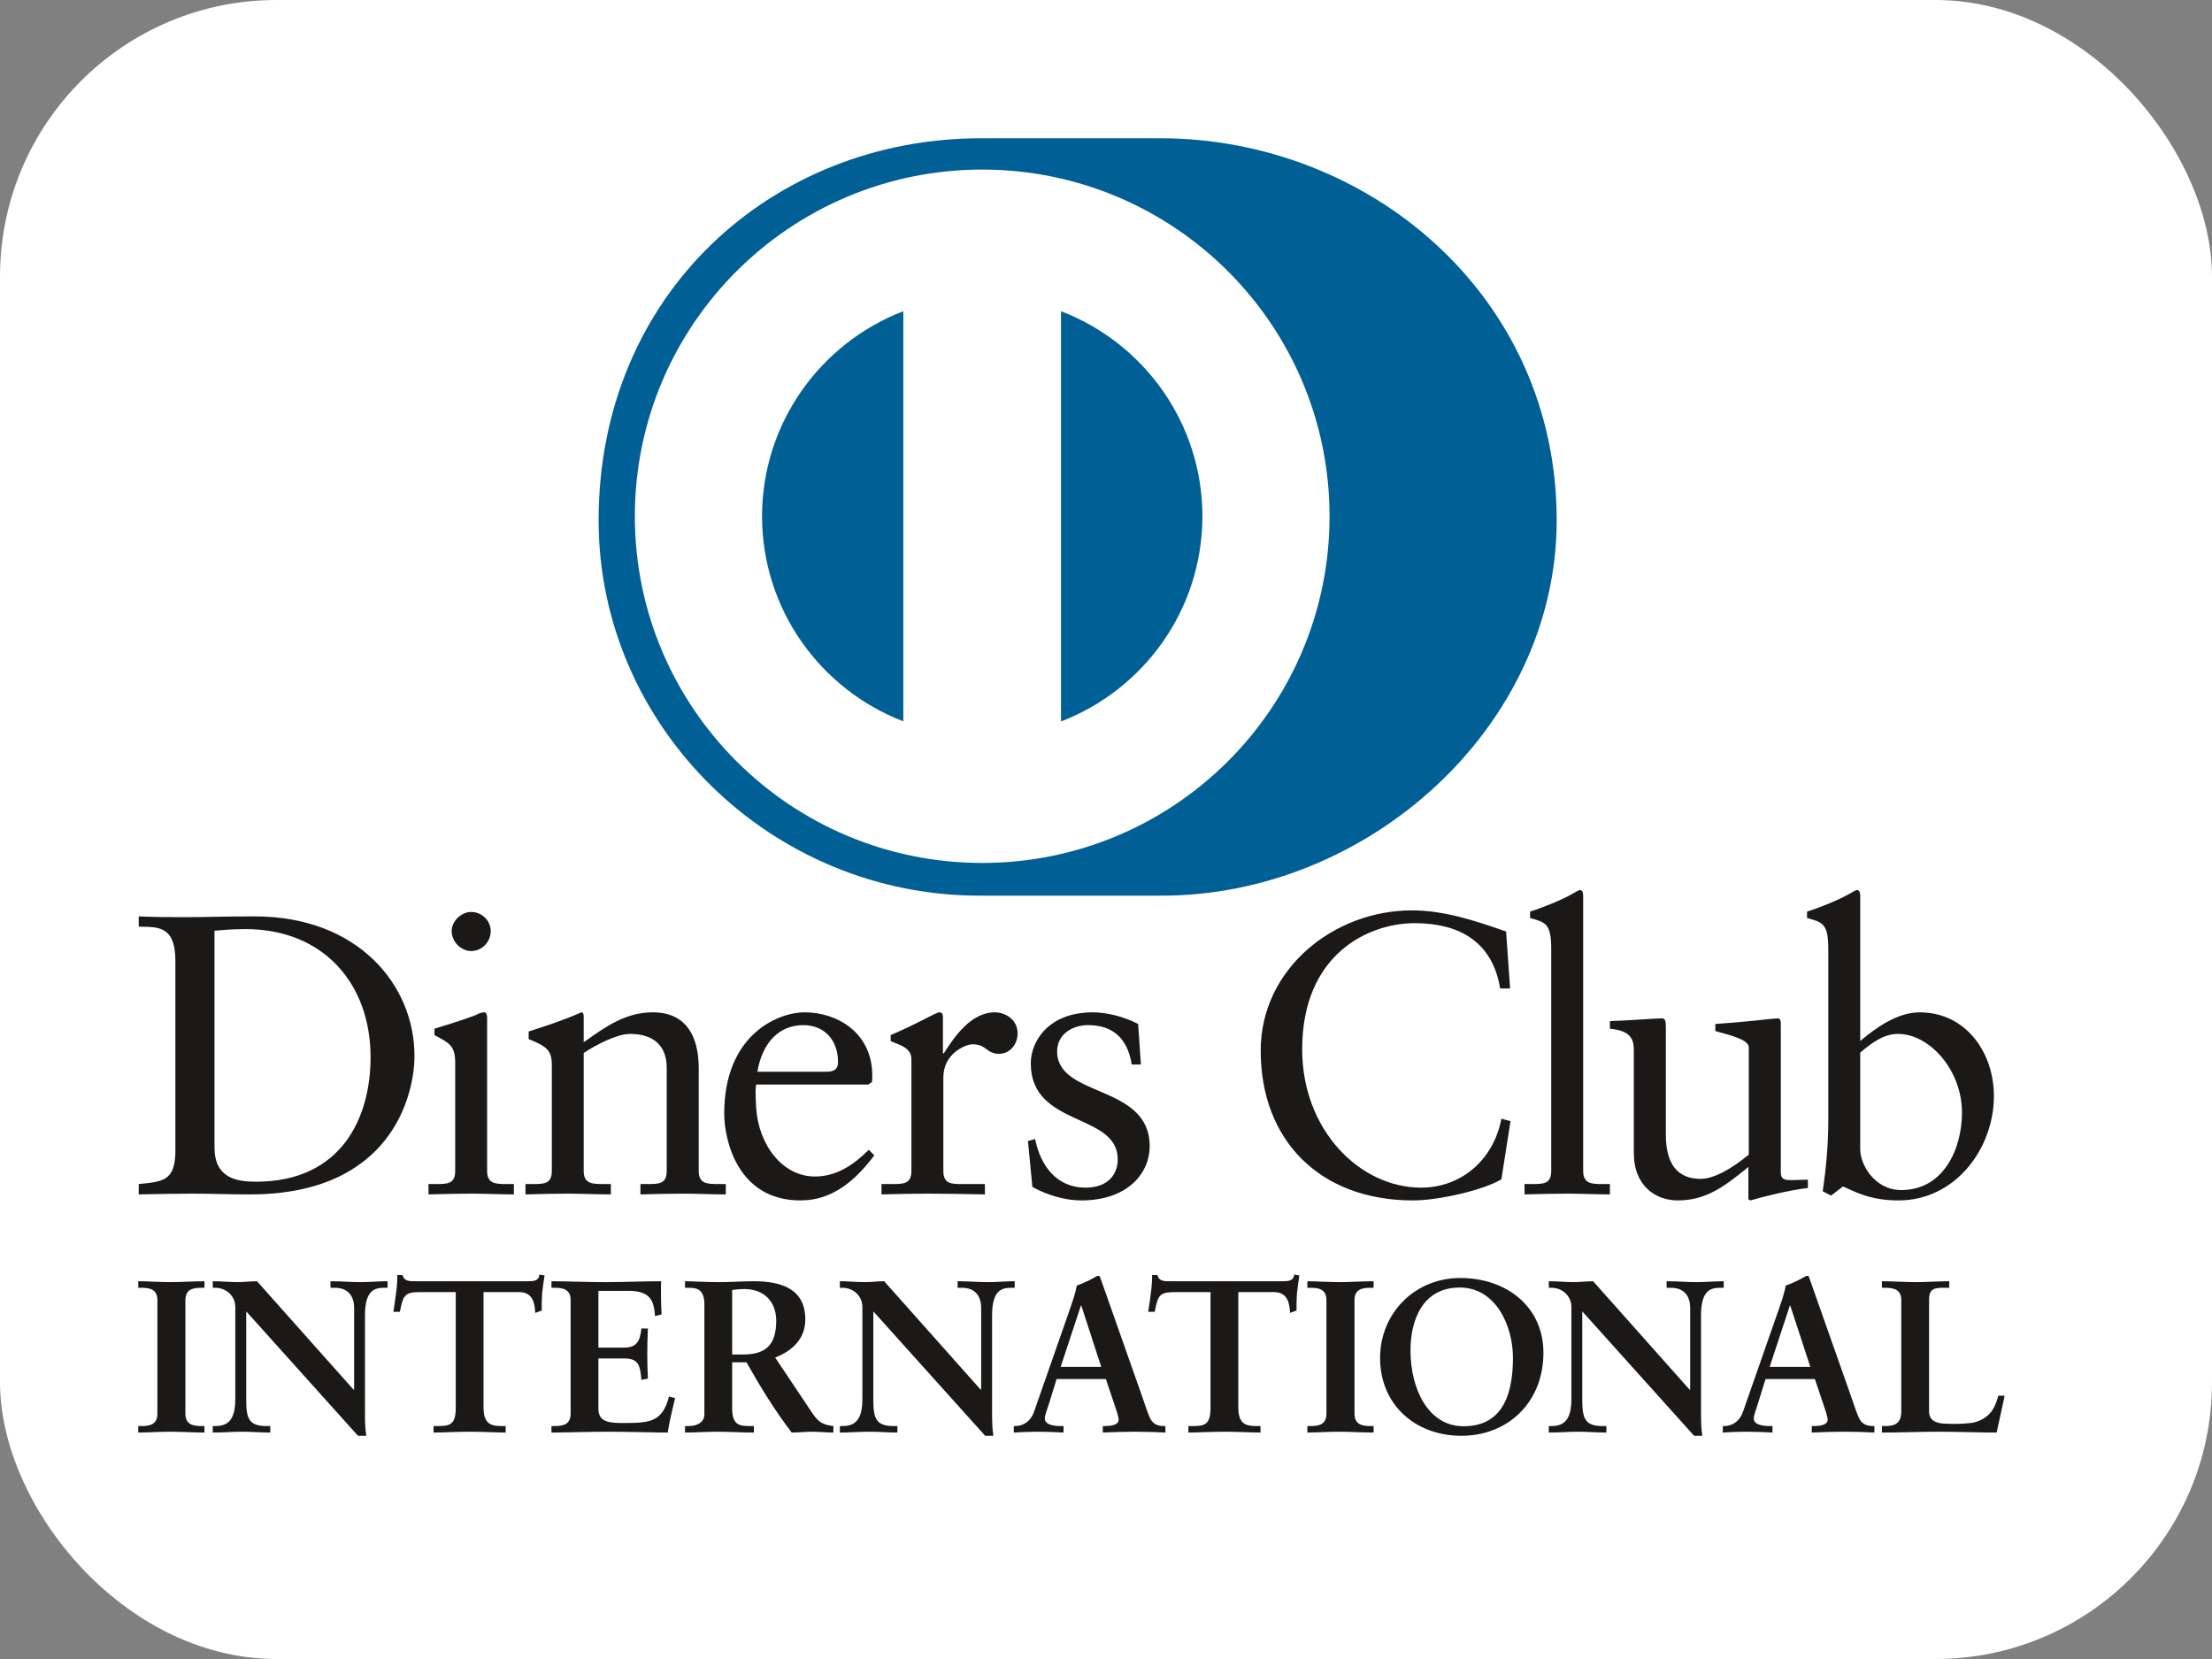
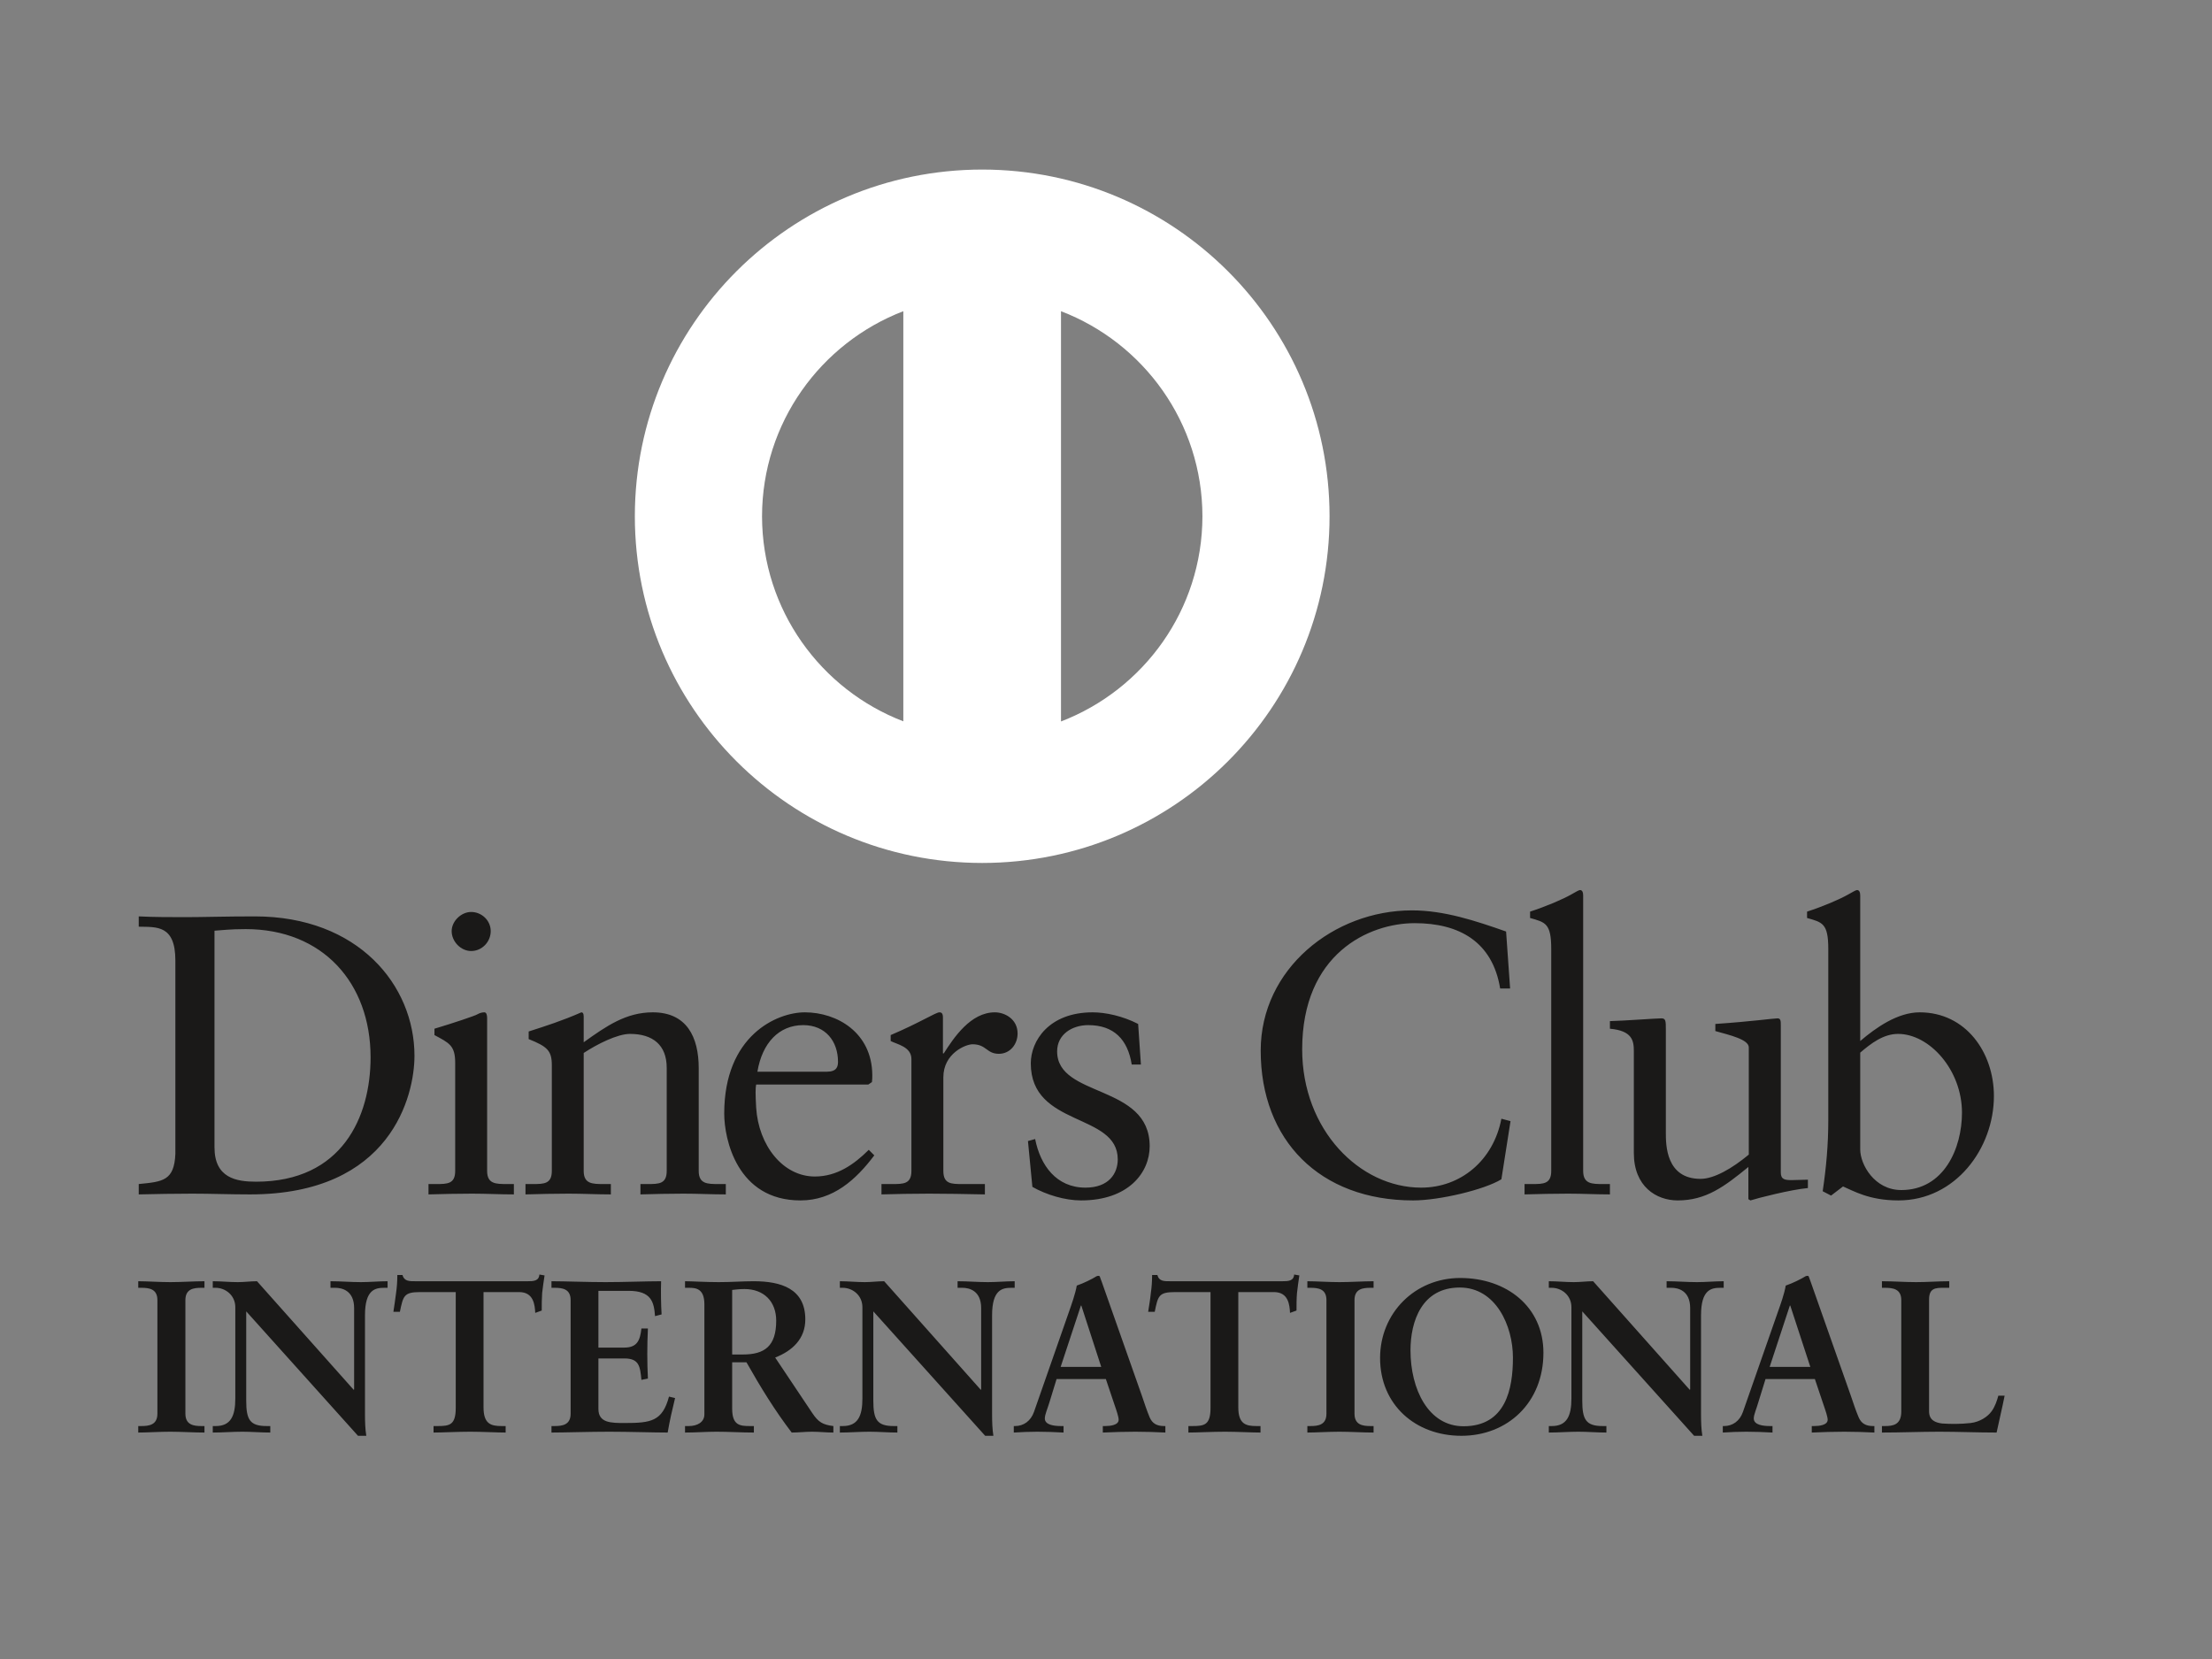
<svg xmlns="http://www.w3.org/2000/svg" fill="none" height="24" viewBox="0 0 32 24" width="32">
  <rect x="0" y="0" width="32" height="24" fill="#808080" stroke="none" />
-   <rect fill="white" height="24" rx="4" width="32" />
  <path d="M2.537 13.896C2.537 13.378 2.266 13.412 2.007 13.406V13.257C2.232 13.268 2.462 13.268 2.688 13.268C2.93 13.268 3.26 13.257 3.687 13.257C5.182 13.257 5.996 14.253 5.996 15.274C5.996 15.844 5.662 17.279 3.617 17.279C3.323 17.279 3.051 17.268 2.78 17.268C2.521 17.268 2.266 17.273 2.007 17.279V17.129C2.353 17.095 2.521 17.083 2.537 16.691V13.896ZM3.103 16.599C3.103 17.043 3.421 17.095 3.704 17.095C4.951 17.095 5.361 16.155 5.361 15.296C5.361 14.219 4.668 13.441 3.554 13.441C3.317 13.441 3.208 13.458 3.103 13.464V16.599ZM6.199 17.129H6.308C6.47 17.129 6.585 17.129 6.585 16.939V15.377C6.585 15.124 6.499 15.089 6.285 14.974V14.882C6.556 14.801 6.88 14.692 6.903 14.675C6.943 14.652 6.978 14.645 7.007 14.645C7.035 14.645 7.047 14.68 7.047 14.726V16.939C7.047 17.129 7.174 17.129 7.336 17.129H7.434V17.279C7.238 17.279 7.035 17.268 6.828 17.268C6.62 17.268 6.412 17.273 6.199 17.279V17.129ZM6.816 13.758C6.666 13.758 6.534 13.62 6.534 13.47C6.534 13.326 6.672 13.193 6.816 13.193C6.966 13.193 7.099 13.314 7.099 13.47C7.099 13.626 6.972 13.758 6.816 13.758ZM7.983 15.412C7.983 15.199 7.919 15.141 7.648 15.032V14.922C7.896 14.842 8.133 14.767 8.41 14.645C8.427 14.645 8.444 14.657 8.444 14.703V15.078C8.774 14.842 9.057 14.645 9.444 14.645C9.935 14.645 10.108 15.003 10.108 15.452V16.939C10.108 17.129 10.235 17.129 10.396 17.129H10.5V17.279C10.298 17.279 10.096 17.268 9.888 17.268C9.68 17.268 9.472 17.273 9.265 17.279V17.129H9.368C9.53 17.129 9.645 17.129 9.645 16.939V15.447C9.645 15.118 9.444 14.957 9.114 14.957C8.93 14.957 8.635 15.107 8.444 15.233V16.939C8.444 17.129 8.572 17.129 8.734 17.129H8.837V17.279C8.635 17.279 8.433 17.268 8.225 17.268C8.018 17.268 7.809 17.273 7.602 17.279V17.129H7.706C7.867 17.129 7.983 17.129 7.983 16.939V15.412ZM10.939 15.689C10.928 15.741 10.928 15.827 10.939 16.023C10.973 16.57 11.326 17.02 11.788 17.02C12.106 17.02 12.354 16.847 12.568 16.634L12.648 16.714C12.383 17.066 12.053 17.366 11.58 17.366C10.662 17.366 10.477 16.478 10.477 16.109C10.477 14.98 11.239 14.645 11.643 14.645C12.111 14.645 12.614 14.939 12.619 15.55C12.619 15.585 12.619 15.619 12.614 15.654L12.562 15.689H10.939ZM11.961 15.504C12.106 15.504 12.123 15.429 12.123 15.36C12.123 15.066 11.944 14.83 11.62 14.83C11.268 14.83 11.026 15.089 10.957 15.504H11.961ZM12.752 17.129H12.908C13.069 17.129 13.185 17.129 13.185 16.939V15.32C13.185 15.141 12.972 15.107 12.885 15.06V14.974C13.306 14.795 13.537 14.645 13.59 14.645C13.624 14.645 13.641 14.663 13.641 14.721V15.239H13.653C13.797 15.014 14.04 14.645 14.392 14.645C14.537 14.645 14.721 14.743 14.721 14.951C14.721 15.107 14.612 15.245 14.45 15.245C14.271 15.245 14.271 15.107 14.069 15.107C13.97 15.107 13.647 15.239 13.647 15.585V16.939C13.647 17.129 13.762 17.129 13.924 17.129H14.248V17.279C13.93 17.273 13.688 17.268 13.44 17.268C13.203 17.268 12.96 17.273 12.752 17.279V17.129ZM14.975 16.478C15.05 16.858 15.281 17.181 15.703 17.181C16.043 17.181 16.17 16.974 16.17 16.772C16.17 16.092 14.912 16.311 14.912 15.383C14.912 15.06 15.172 14.645 15.807 14.645C15.991 14.645 16.24 14.697 16.465 14.813L16.505 15.4H16.372C16.315 15.037 16.113 14.83 15.743 14.83C15.512 14.83 15.293 14.962 15.293 15.21C15.293 15.885 16.632 15.677 16.632 16.582C16.632 16.962 16.326 17.366 15.639 17.366C15.408 17.366 15.137 17.285 14.935 17.17L14.871 16.507L14.975 16.478ZM21.846 14.3H21.702C21.592 13.626 21.113 13.355 20.466 13.355C19.802 13.355 18.838 13.798 18.838 15.181C18.838 16.346 19.67 17.181 20.559 17.181C21.13 17.181 21.604 16.789 21.72 16.184L21.852 16.219L21.72 17.06C21.477 17.21 20.825 17.366 20.443 17.366C19.092 17.366 18.238 16.495 18.238 15.199C18.238 14.017 19.294 13.17 20.426 13.17C20.893 13.17 21.344 13.32 21.788 13.476L21.846 14.3ZM22.055 17.129H22.164C22.326 17.129 22.441 17.129 22.441 16.939V13.729C22.441 13.355 22.355 13.343 22.135 13.28V13.188C22.366 13.113 22.609 13.009 22.73 12.94C22.793 12.905 22.84 12.876 22.857 12.876C22.892 12.876 22.903 12.911 22.903 12.957V16.939C22.903 17.129 23.03 17.129 23.192 17.129H23.29V17.279C23.094 17.279 22.892 17.268 22.684 17.268C22.476 17.268 22.268 17.273 22.055 17.279V17.129ZM25.762 16.962C25.762 17.066 25.825 17.072 25.923 17.072C25.993 17.072 26.079 17.066 26.154 17.066V17.187C25.905 17.21 25.432 17.331 25.323 17.366L25.293 17.348V16.882C24.948 17.164 24.681 17.366 24.271 17.366C23.96 17.366 23.636 17.164 23.636 16.68V15.205C23.636 15.055 23.613 14.911 23.29 14.882V14.772C23.498 14.767 23.96 14.732 24.035 14.732C24.099 14.732 24.099 14.772 24.099 14.899V16.386C24.099 16.559 24.099 17.054 24.601 17.054C24.797 17.054 25.057 16.904 25.299 16.703V15.152C25.299 15.037 25.022 14.974 24.815 14.916V14.813C25.334 14.778 25.658 14.732 25.715 14.732C25.762 14.732 25.762 14.772 25.762 14.836V16.962ZM26.911 15.06C27.141 14.864 27.453 14.645 27.771 14.645C28.441 14.645 28.845 15.228 28.845 15.856C28.845 16.611 28.291 17.366 27.464 17.366C27.038 17.366 26.812 17.227 26.662 17.164L26.489 17.296L26.368 17.233C26.419 16.893 26.449 16.559 26.449 16.207V13.729C26.449 13.355 26.362 13.343 26.142 13.28V13.188C26.374 13.113 26.616 13.009 26.737 12.94C26.801 12.905 26.847 12.876 26.865 12.876C26.899 12.876 26.911 12.911 26.911 12.957V15.06ZM26.911 16.628C26.911 16.847 27.118 17.216 27.505 17.216C28.123 17.216 28.383 16.611 28.383 16.097C28.383 15.475 27.91 14.957 27.459 14.957C27.245 14.957 27.067 15.095 26.911 15.228V16.628ZM2 20.63H2.044C2.157 20.63 2.277 20.614 2.277 20.451V18.808C2.277 18.645 2.157 18.63 2.044 18.63H2V18.535C2.123 18.535 2.311 18.548 2.465 18.548C2.622 18.548 2.811 18.535 2.958 18.535V18.63H2.914C2.802 18.63 2.682 18.645 2.682 18.808V20.451C2.682 20.614 2.802 20.63 2.914 20.63H2.958V20.724C2.808 20.724 2.619 20.712 2.462 20.712C2.308 20.712 2.123 20.724 2 20.724V20.63ZM5.117 20.106L5.123 20.1V18.924C5.123 18.667 4.944 18.63 4.85 18.63H4.781V18.535C4.928 18.535 5.073 18.548 5.22 18.548C5.349 18.548 5.478 18.535 5.607 18.535V18.63H5.56C5.428 18.63 5.28 18.655 5.28 19.028V20.455C5.28 20.564 5.283 20.674 5.299 20.771H5.179L3.562 18.971V20.263C3.562 20.536 3.614 20.63 3.857 20.63H3.91V20.724C3.775 20.724 3.64 20.712 3.505 20.712C3.364 20.712 3.219 20.724 3.078 20.724V20.63H3.122C3.338 20.63 3.404 20.483 3.404 20.232V18.911C3.404 18.736 3.259 18.63 3.119 18.63H3.078V18.535C3.197 18.535 3.319 18.548 3.439 18.548C3.533 18.548 3.624 18.535 3.718 18.535L5.117 20.106ZM6.077 18.692C5.841 18.692 5.833 18.749 5.785 18.977H5.691C5.703 18.89 5.719 18.802 5.729 18.711C5.742 18.623 5.748 18.535 5.748 18.445H5.823C5.848 18.539 5.927 18.535 6.012 18.535H7.633C7.718 18.535 7.796 18.532 7.803 18.438L7.878 18.451C7.865 18.535 7.853 18.62 7.843 18.705C7.837 18.789 7.837 18.874 7.837 18.959L7.743 18.993C7.737 18.878 7.721 18.692 7.51 18.692H6.995V20.36C6.995 20.602 7.105 20.63 7.256 20.63H7.315V20.724C7.193 20.724 6.973 20.712 6.804 20.712C6.615 20.712 6.395 20.724 6.272 20.724V20.63H6.332C6.505 20.63 6.593 20.614 6.593 20.367V18.692H6.077ZM7.978 20.63H8.022C8.135 20.63 8.255 20.614 8.255 20.451V18.808C8.255 18.645 8.135 18.63 8.022 18.63H7.978V18.535C8.169 18.535 8.497 18.548 8.76 18.548C9.025 18.548 9.351 18.535 9.564 18.535C9.559 18.67 9.562 18.877 9.571 19.015L9.476 19.04C9.461 18.837 9.424 18.674 9.094 18.674H8.657V19.495H9.031C9.219 19.495 9.26 19.389 9.279 19.219H9.373C9.367 19.341 9.364 19.464 9.364 19.586C9.364 19.705 9.367 19.824 9.373 19.943L9.279 19.962C9.26 19.774 9.251 19.652 9.034 19.652H8.657V20.382C8.657 20.586 8.839 20.586 9.04 20.586C9.417 20.586 9.583 20.561 9.678 20.204L9.766 20.225C9.725 20.392 9.687 20.558 9.659 20.724C9.458 20.724 9.097 20.712 8.814 20.712C8.531 20.712 8.157 20.724 7.978 20.724V20.63ZM10.19 18.868C10.19 18.639 10.064 18.63 9.966 18.63H9.91V18.535C10.01 18.535 10.205 18.548 10.397 18.548C10.585 18.548 10.736 18.535 10.903 18.535C11.298 18.535 11.65 18.642 11.65 19.087C11.65 19.369 11.462 19.542 11.214 19.639L11.751 20.442C11.839 20.574 11.902 20.611 12.056 20.63V20.724C11.952 20.724 11.851 20.712 11.748 20.712C11.65 20.712 11.55 20.724 11.453 20.724C11.211 20.407 11.003 20.069 10.799 19.708H10.592V20.379C10.592 20.621 10.705 20.63 10.849 20.63H10.906V20.724C10.726 20.724 10.545 20.712 10.366 20.712C10.215 20.712 10.067 20.724 9.91 20.724V20.63H9.966C10.083 20.63 10.19 20.577 10.19 20.461V18.868ZM10.592 19.595H10.745C11.06 19.595 11.229 19.476 11.229 19.106C11.229 18.827 11.05 18.648 10.77 18.648C10.676 18.648 10.636 18.658 10.592 18.661V19.595ZM14.189 20.106L14.194 20.1V18.924C14.194 18.667 14.016 18.63 13.922 18.63H13.853V18.535C14 18.535 14.144 18.548 14.292 18.548C14.421 18.548 14.55 18.535 14.679 18.535V18.63H14.632C14.5 18.63 14.352 18.655 14.352 19.028V20.455C14.352 20.564 14.355 20.674 14.371 20.771H14.252L12.634 18.971V20.263C12.634 20.536 12.687 20.63 12.929 20.63H12.982V20.724C12.847 20.724 12.712 20.712 12.577 20.712C12.435 20.712 12.291 20.724 12.15 20.724V20.63H12.193C12.411 20.63 12.476 20.483 12.476 20.232V18.911C12.476 18.736 12.332 18.63 12.191 18.63H12.15V18.535C12.269 18.535 12.392 18.548 12.511 18.548C12.605 18.548 12.696 18.535 12.791 18.535L14.189 20.106ZM15.185 20.276C15.153 20.382 15.115 20.464 15.115 20.52C15.115 20.614 15.247 20.63 15.35 20.63H15.386V20.724C15.26 20.717 15.131 20.712 15.005 20.712C14.892 20.712 14.779 20.717 14.666 20.724V20.63H14.685C14.807 20.63 14.911 20.558 14.958 20.426L15.461 18.987C15.501 18.871 15.558 18.714 15.577 18.598C15.677 18.564 15.803 18.501 15.863 18.463C15.873 18.46 15.878 18.457 15.888 18.457C15.897 18.457 15.903 18.457 15.91 18.466C15.92 18.491 15.928 18.52 15.939 18.545L16.517 20.185C16.554 20.294 16.592 20.41 16.632 20.505C16.67 20.593 16.736 20.63 16.84 20.63H16.859V20.724C16.718 20.717 16.576 20.712 16.425 20.712C16.272 20.712 16.114 20.717 15.954 20.724V20.63H15.989C16.061 20.63 16.183 20.617 16.183 20.539C16.183 20.498 16.155 20.414 16.12 20.313L15.998 19.95H15.285L15.185 20.276ZM15.643 18.887H15.637L15.344 19.774H15.931L15.643 18.887ZM16.997 18.692C16.761 18.692 16.752 18.749 16.705 18.977H16.61C16.623 18.89 16.639 18.802 16.648 18.711C16.661 18.623 16.667 18.535 16.667 18.445H16.743C16.768 18.539 16.846 18.535 16.931 18.535H18.552C18.637 18.535 18.715 18.532 18.722 18.438L18.797 18.451C18.785 18.535 18.772 18.62 18.763 18.705C18.756 18.789 18.756 18.874 18.756 18.959L18.662 18.993C18.656 18.878 18.64 18.692 18.43 18.692H17.914V20.36C17.914 20.602 18.025 20.63 18.175 20.63H18.235V20.724C18.112 20.724 17.893 20.712 17.723 20.712C17.535 20.712 17.314 20.724 17.192 20.724V20.63H17.251C17.424 20.63 17.512 20.614 17.512 20.367V18.692H16.997ZM18.913 20.63H18.957C19.07 20.63 19.189 20.614 19.189 20.451V18.808C19.189 18.645 19.07 18.63 18.957 18.63H18.913V18.535C19.036 18.535 19.224 18.548 19.378 18.548C19.535 18.548 19.724 18.535 19.871 18.535V18.63H19.827C19.714 18.63 19.595 18.645 19.595 18.808V20.451C19.595 20.614 19.714 20.63 19.827 20.63H19.871V20.724C19.72 20.724 19.532 20.712 19.375 20.712C19.221 20.712 19.036 20.724 18.913 20.724V20.63ZM21.124 18.488C21.794 18.488 22.328 18.903 22.328 19.57C22.328 20.292 21.809 20.771 21.141 20.771C20.474 20.771 19.965 20.32 19.965 19.646C19.965 18.994 20.471 18.488 21.124 18.488ZM21.172 20.633C21.781 20.633 21.887 20.097 21.887 19.64C21.887 19.181 21.64 18.626 21.118 18.626C20.568 18.626 20.405 19.116 20.405 19.535C20.405 20.097 20.663 20.633 21.172 20.633ZM24.445 20.106L24.451 20.1V18.924C24.451 18.667 24.272 18.63 24.178 18.63H24.11V18.535C24.257 18.535 24.401 18.548 24.548 18.548C24.678 18.548 24.807 18.535 24.936 18.535V18.63H24.888C24.756 18.63 24.608 18.655 24.608 19.028V20.455C24.608 20.564 24.611 20.674 24.627 20.771H24.508L22.89 18.971V20.263C22.89 20.536 22.943 20.63 23.185 20.63H23.239V20.724C23.103 20.724 22.969 20.712 22.834 20.712C22.692 20.712 22.547 20.724 22.406 20.724V20.63H22.45C22.667 20.63 22.733 20.483 22.733 20.232V18.911C22.733 18.736 22.589 18.63 22.447 18.63H22.406V18.535C22.525 18.535 22.648 18.548 22.767 18.548C22.861 18.548 22.952 18.535 23.047 18.535L24.445 20.106ZM25.44 20.276C25.41 20.382 25.371 20.464 25.371 20.52C25.371 20.614 25.504 20.63 25.607 20.63H25.642V20.724C25.516 20.717 25.387 20.712 25.261 20.712C25.148 20.712 25.035 20.717 24.923 20.724V20.63H24.941C25.064 20.63 25.168 20.558 25.214 20.426L25.717 18.987C25.758 18.871 25.815 18.714 25.833 18.598C25.934 18.564 26.059 18.501 26.12 18.463C26.129 18.46 26.135 18.457 26.144 18.457C26.154 18.457 26.16 18.457 26.166 18.466C26.176 18.491 26.185 18.52 26.195 18.545L26.773 20.185C26.81 20.294 26.848 20.41 26.889 20.505C26.927 20.593 26.993 20.63 27.096 20.63H27.116V20.724C26.974 20.717 26.832 20.712 26.681 20.712C26.528 20.712 26.37 20.717 26.21 20.724V20.63H26.245C26.317 20.63 26.44 20.617 26.44 20.539C26.44 20.498 26.412 20.414 26.377 20.313L26.255 19.95H25.541L25.44 20.276ZM25.899 18.887H25.893L25.601 19.774H26.189L25.899 18.887ZM27.907 20.417C27.907 20.543 27.994 20.58 28.095 20.593C28.224 20.602 28.365 20.602 28.51 20.586C28.642 20.57 28.755 20.495 28.811 20.417C28.862 20.348 28.89 20.26 28.909 20.191H29C28.965 20.37 28.921 20.546 28.884 20.724C28.608 20.724 28.33 20.712 28.055 20.712C27.778 20.712 27.502 20.724 27.225 20.724V20.63H27.268C27.382 20.63 27.505 20.614 27.505 20.42V18.808C27.505 18.645 27.382 18.63 27.268 18.63H27.225V18.535C27.391 18.535 27.555 18.548 27.721 18.548C27.882 18.548 28.039 18.535 28.199 18.535V18.63H28.12C28.001 18.63 27.907 18.633 27.907 18.799V20.417Z" fill="#1A1918" />
-   <path d="M16.78 12.957C19.781 12.972 22.52 10.515 22.52 7.526C22.52 4.258 19.781 1.999 16.78 2H14.197C11.16 1.999 8.66 4.259 8.66 7.526C8.66 10.516 11.16 12.972 14.197 12.957H16.78Z" fill="#006095" />
  <path d="M15.349 10.437V4.502C16.544 4.96 17.393 6.115 17.395 7.469C17.393 8.824 16.544 9.978 15.349 10.437ZM11.024 7.469C11.026 6.115 11.874 4.961 13.068 4.502V10.435C11.874 9.977 11.026 8.823 11.024 7.469ZM14.209 2.453C11.434 2.454 9.185 4.699 9.184 7.469C9.185 10.239 11.434 12.483 14.209 12.484C16.985 12.483 19.234 10.239 19.234 7.469C19.234 4.699 16.985 2.454 14.209 2.453Z" fill="white" />
</svg>